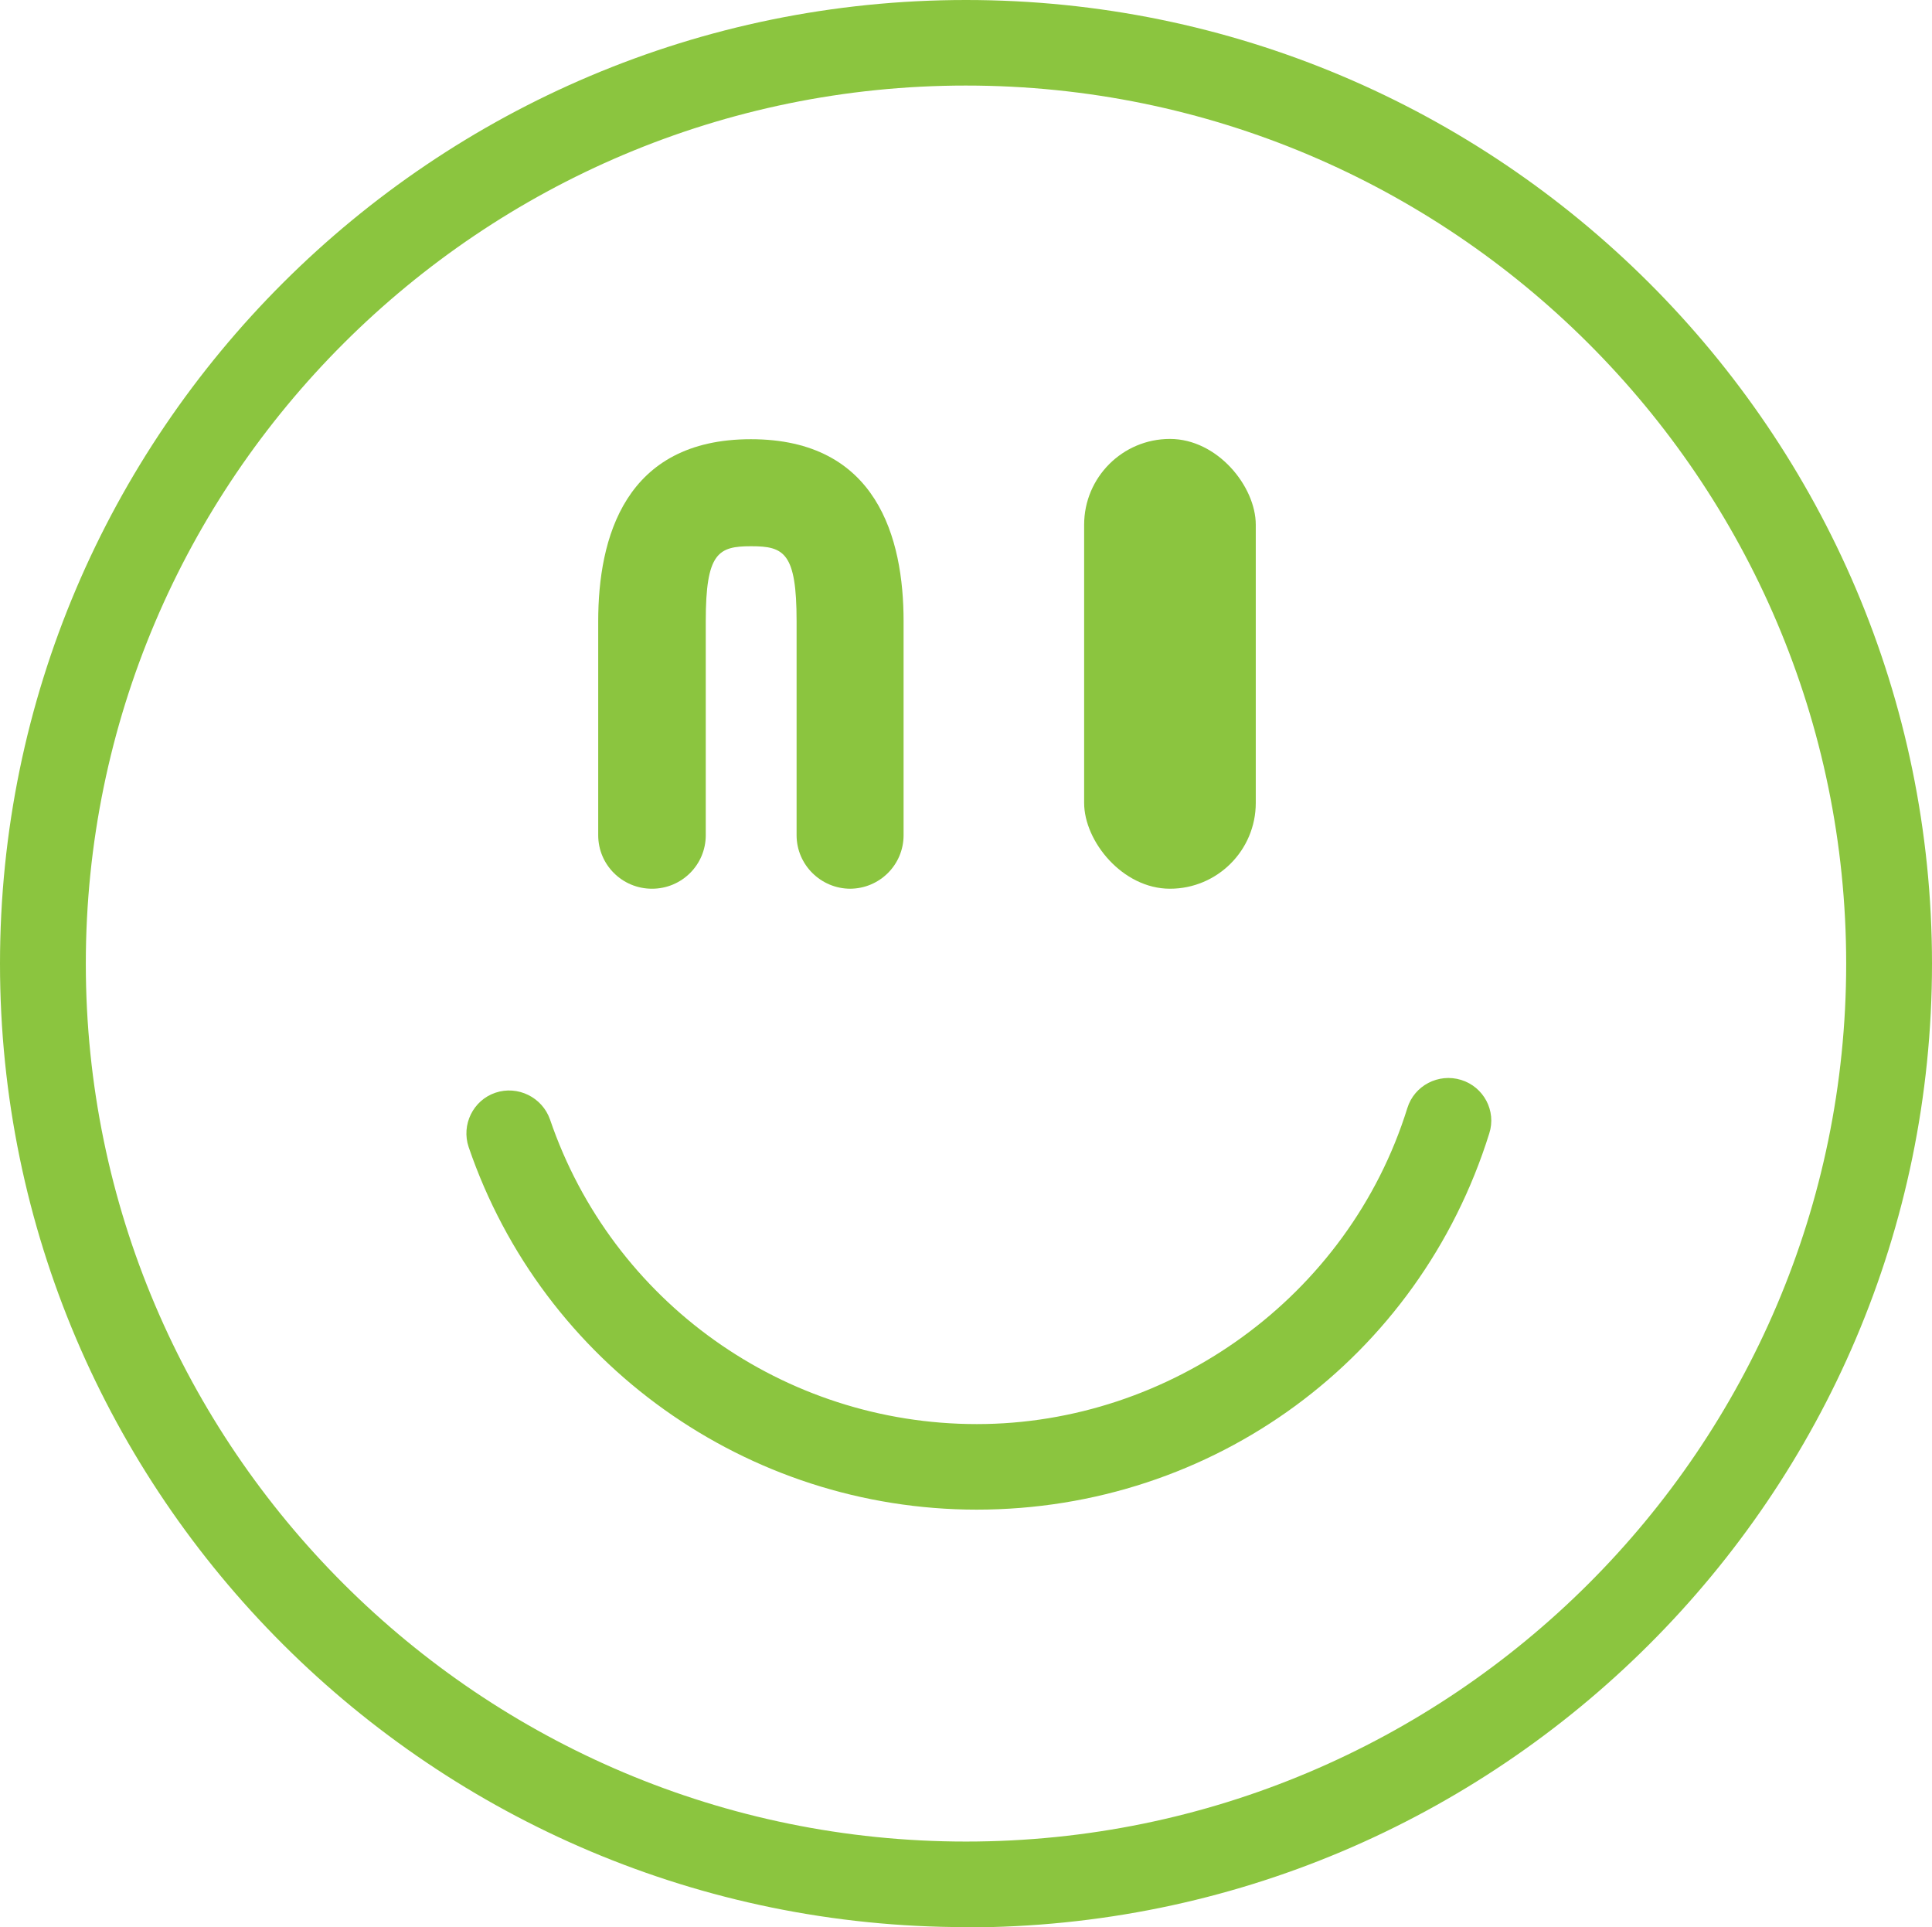
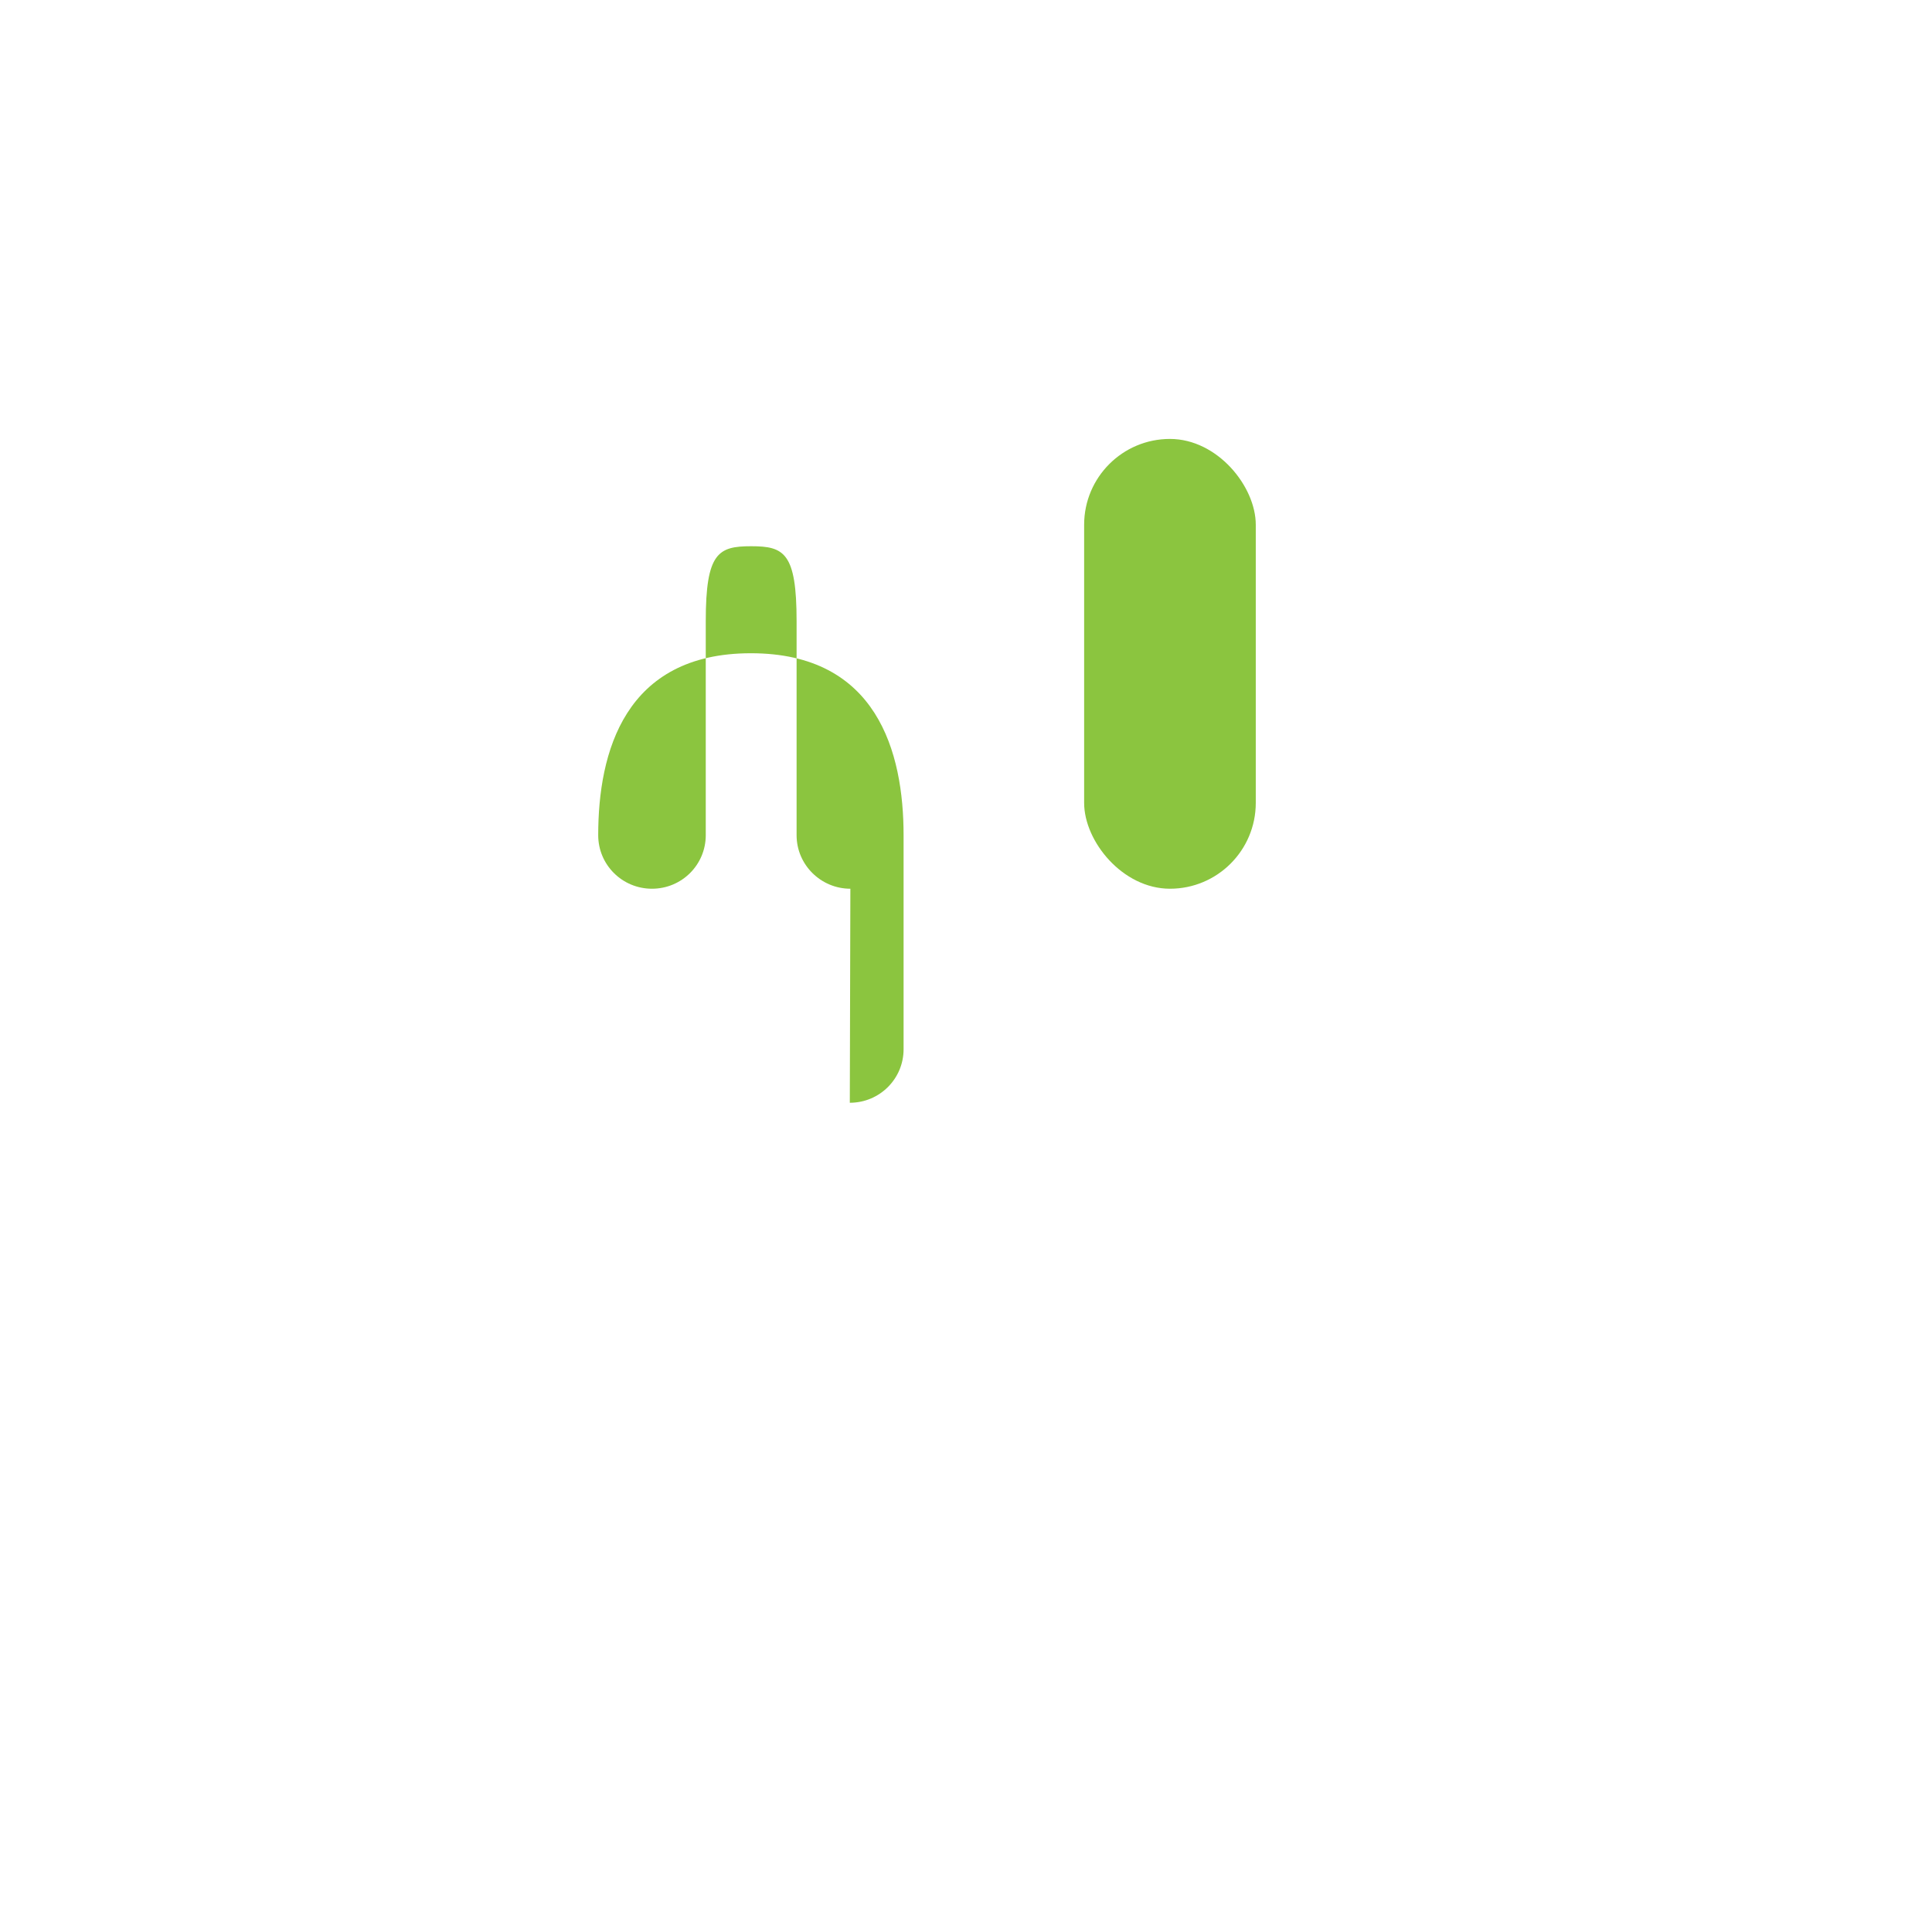
<svg xmlns="http://www.w3.org/2000/svg" id="_レイヤー_2" data-name="レイヤー 2" viewBox="0 0 69.34 69.15">
  <defs>
    <style>
      .cls-1 {
        fill: #8bc53f;
      }
    </style>
  </defs>
  <g id="_テキスト" data-name="テキスト">
    <g>
-       <path class="cls-1" d="m34.67,69.15C15.55,69.15,0,53.64,0,34.58S15.55,0,34.67,0s34.67,15.51,34.67,34.58-15.55,34.58-34.67,34.58Zm0-66.08C17.25,3.07,3.08,17.21,3.08,34.58s14.17,31.5,31.59,31.5,31.59-14.13,31.59-31.5S52.09,3.07,34.67,3.07Z" />
-       <path class="cls-1" d="m35.06,54.17c-8.25,0-15.58-5.23-18.24-13.01-.27-.8.16-1.68.96-1.95.8-.27,1.68.16,1.96.96,2.23,6.54,8.39,10.93,15.32,10.93s13.34-4.56,15.45-11.34c.25-.81,1.12-1.26,1.93-1.01.81.25,1.27,1.11,1.01,1.92-2.52,8.07-9.91,13.5-18.4,13.5Z" />
      <rect class="cls-1" x="38.91" y="15.75" width="6.16" height="16.14" rx="3.08" ry="3.08" />
-       <path class="cls-1" d="m30.52,31.89c-1.06,0-1.93-.86-1.93-1.92v-7.68c0-2.46-.45-2.69-1.63-2.69s-1.63.23-1.63,2.69v7.68c0,1.06-.86,1.92-1.93,1.92s-1.93-.86-1.93-1.92v-7.68c0-2.98.95-6.53,5.48-6.53s5.48,3.55,5.48,6.53v7.68c0,1.06-.86,1.92-1.93,1.92Z" />
+       <path class="cls-1" d="m30.52,31.89c-1.06,0-1.93-.86-1.93-1.92v-7.68c0-2.46-.45-2.69-1.63-2.69s-1.63.23-1.63,2.69v7.68c0,1.06-.86,1.92-1.93,1.92s-1.93-.86-1.93-1.92c0-2.98.95-6.53,5.48-6.53s5.48,3.55,5.48,6.53v7.68c0,1.06-.86,1.92-1.93,1.92Z" />
    </g>
  </g>
</svg>